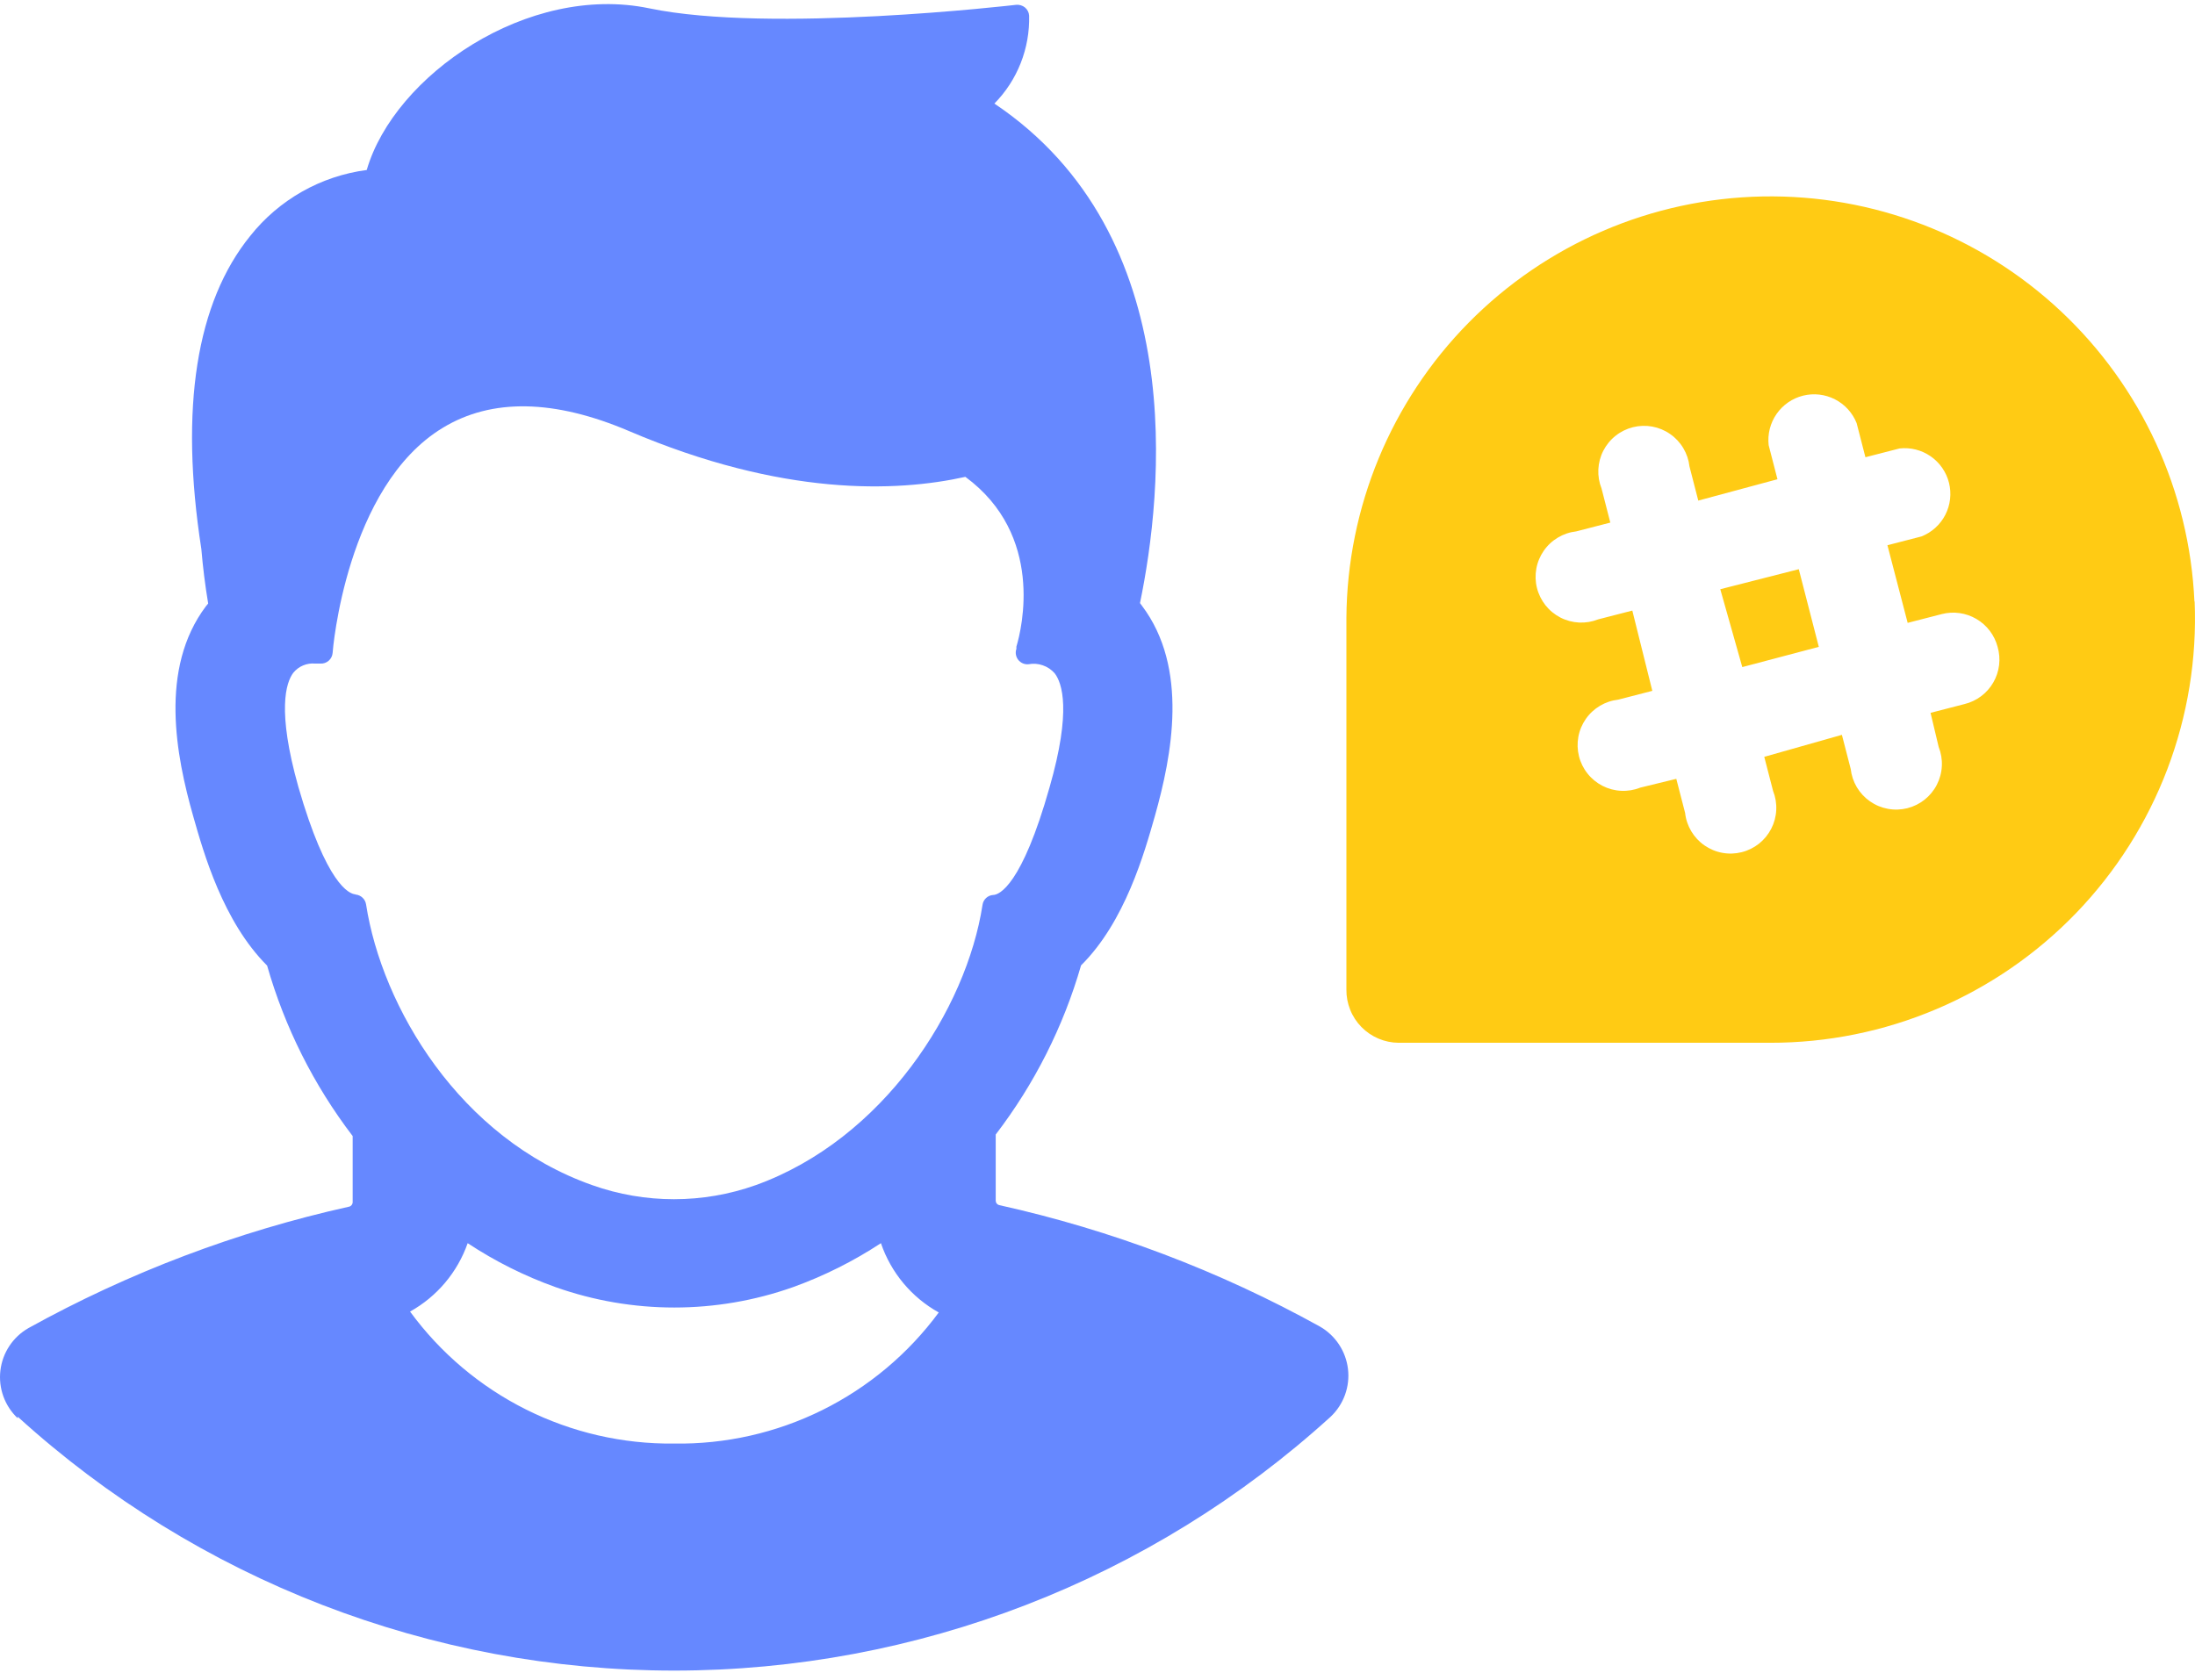
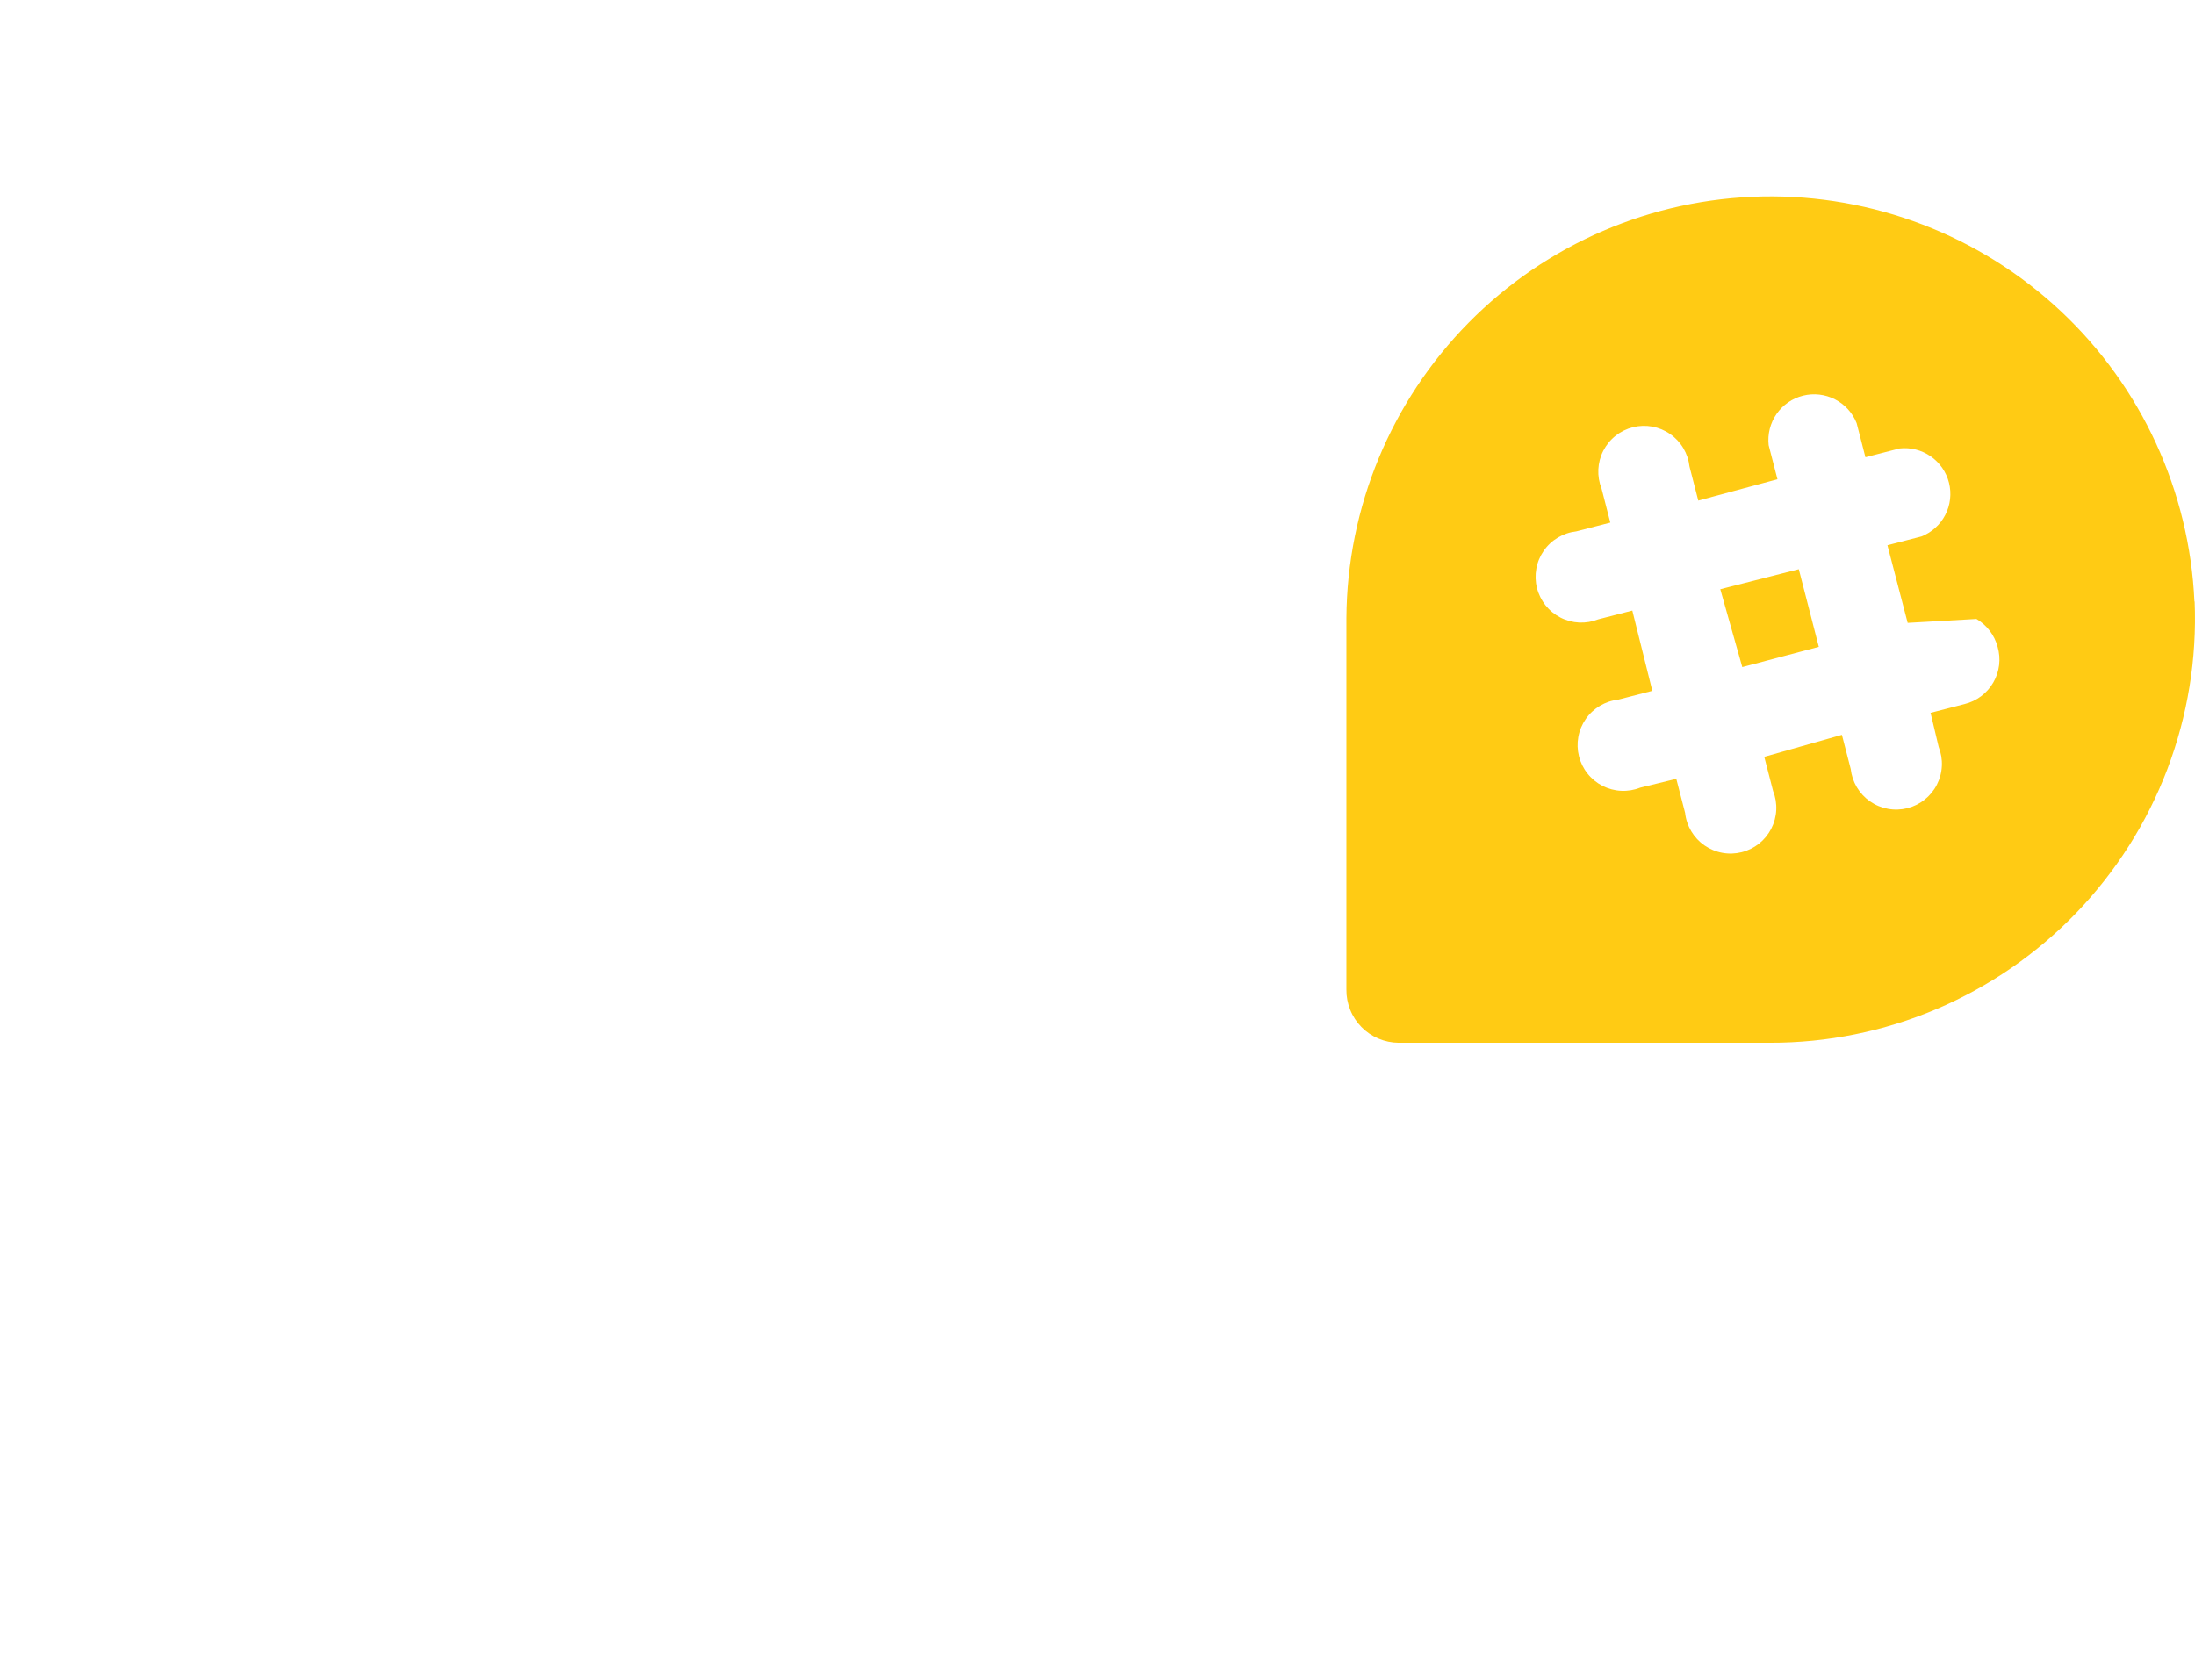
<svg xmlns="http://www.w3.org/2000/svg" width="81" height="62" viewBox="0 0 81 62" fill="none">
-   <path d="M0.654 52.352C0.417 52.128 0.236 51.852 0.125 51.546C0.014 51.239 -0.024 50.911 0.015 50.587C0.053 50.264 0.167 49.954 0.347 49.682C0.527 49.41 0.768 49.185 1.051 49.023C4.76 46.969 8.745 45.459 12.884 44.541C12.922 44.532 12.955 44.51 12.979 44.479C13.002 44.448 13.015 44.41 13.014 44.371V41.935C11.577 40.053 10.507 37.919 9.857 35.643C8.234 34.019 7.519 31.502 7.13 30.13C6.497 27.905 5.864 24.682 7.601 22.376L7.682 22.278C7.568 21.596 7.487 20.939 7.43 20.265C6.619 15.044 7.252 11.155 9.232 8.711C10.295 7.371 11.838 6.497 13.533 6.275C14.548 2.784 19.482 -0.626 23.962 0.308C28.442 1.241 37.409 0.186 37.499 0.178C37.615 0.167 37.732 0.202 37.823 0.275C37.868 0.312 37.904 0.358 37.931 0.41C37.958 0.461 37.973 0.518 37.977 0.576C37.992 1.175 37.886 1.772 37.666 2.33C37.446 2.888 37.116 3.396 36.695 3.823C43.951 8.695 42.904 18.219 42.068 22.262L42.141 22.36C43.877 24.665 43.245 27.889 42.62 30.113C42.23 31.486 41.516 34.027 39.893 35.635C39.242 37.894 38.173 40.012 36.744 41.878V44.314C36.743 44.353 36.755 44.391 36.779 44.422C36.802 44.453 36.836 44.475 36.874 44.484C41.013 45.403 44.998 46.912 48.706 48.966C48.989 49.128 49.23 49.354 49.41 49.625C49.59 49.897 49.704 50.207 49.743 50.531C49.782 50.854 49.744 51.182 49.633 51.489C49.522 51.795 49.341 52.071 49.104 52.295C42.475 58.325 33.838 61.666 24.879 61.666C15.92 61.666 7.282 58.325 0.654 52.295V52.352ZM34.642 48.447C33.638 47.888 32.878 46.977 32.508 45.889C31.493 46.556 30.404 47.101 29.261 47.513C26.428 48.515 23.337 48.515 20.505 47.513C19.361 47.104 18.271 46.559 17.258 45.889C16.882 46.963 16.125 47.861 15.132 48.414C16.251 49.943 17.718 51.182 19.412 52.029C21.106 52.876 22.977 53.307 24.871 53.286C26.767 53.316 28.643 52.893 30.343 52.051C32.042 51.209 33.516 49.974 34.642 48.447ZM13.119 33.02C13.216 33.028 13.307 33.069 13.377 33.135C13.448 33.201 13.495 33.29 13.509 33.386C14.093 37.161 16.95 42.016 21.852 43.746C23.805 44.44 25.937 44.44 27.89 43.746C32.597 42.049 35.664 37.25 36.257 33.402C36.27 33.305 36.316 33.216 36.387 33.15C36.458 33.083 36.549 33.043 36.647 33.036C36.874 33.036 37.71 32.679 38.732 29.058C39.544 26.232 39.195 25.209 38.919 24.852C38.801 24.718 38.65 24.616 38.48 24.558C38.311 24.499 38.129 24.486 37.953 24.519C37.882 24.526 37.809 24.515 37.743 24.486C37.678 24.458 37.62 24.413 37.575 24.357C37.531 24.3 37.501 24.233 37.489 24.163C37.477 24.092 37.483 24.019 37.507 23.951V23.87C37.71 23.196 38.545 19.753 35.624 17.602C33.068 18.17 28.864 18.324 23.215 15.913C20.456 14.736 18.143 14.695 16.341 15.791C12.77 17.951 12.275 24.032 12.275 24.097C12.267 24.21 12.214 24.315 12.13 24.389C12.044 24.464 11.934 24.502 11.821 24.495H11.634C11.481 24.48 11.327 24.503 11.185 24.563C11.043 24.622 10.919 24.716 10.822 24.836C10.555 25.193 10.214 26.216 11.009 29.042C12.048 32.647 12.884 32.996 13.111 33.012L13.119 33.02Z" fill="#6688FF" />
-   <path d="M66.379 21.011L67.118 23.877L64.294 24.624L63.482 21.75L66.379 21.011ZM80.987 22.205C81.072 24.315 80.729 26.42 79.979 28.394C79.229 30.368 78.088 32.17 76.624 33.692C75.16 35.213 73.403 36.423 71.46 37.248C69.517 38.073 67.427 38.496 65.316 38.492H51.609C51.353 38.49 51.101 38.437 50.866 38.337C50.631 38.237 50.418 38.092 50.239 37.909C50.06 37.727 49.919 37.511 49.825 37.273C49.73 37.036 49.682 36.783 49.685 36.527V22.814C49.711 18.73 51.33 14.817 54.197 11.91C57.065 9.003 60.954 7.331 65.036 7.252C69.117 7.173 73.069 8.691 76.047 11.485C79.025 14.278 80.795 18.125 80.979 22.205H80.987ZM73.716 23.877C73.601 23.444 73.32 23.074 72.934 22.848C72.548 22.621 72.088 22.556 71.654 22.668L70.397 22.992L69.65 20.126L70.908 19.801C71.288 19.65 71.6 19.366 71.787 19.003C71.973 18.639 72.021 18.219 71.922 17.822C71.823 17.426 71.583 17.078 71.247 16.845C70.912 16.612 70.503 16.508 70.096 16.554L68.838 16.878L68.514 15.62C68.363 15.24 68.079 14.928 67.715 14.741C67.351 14.554 66.932 14.506 66.536 14.605C66.139 14.704 65.792 14.944 65.559 15.28C65.325 15.616 65.222 16.026 65.267 16.432L65.592 17.69L62.67 18.478L62.346 17.22C62.319 16.98 62.241 16.75 62.118 16.543C61.995 16.336 61.829 16.158 61.631 16.021C61.434 15.883 61.209 15.79 60.972 15.746C60.736 15.703 60.492 15.711 60.259 15.769C60.026 15.828 59.807 15.935 59.619 16.085C59.43 16.235 59.276 16.423 59.166 16.637C59.056 16.851 58.994 17.087 58.982 17.327C58.971 17.568 59.011 17.808 59.1 18.031L59.424 19.29L58.166 19.615C57.927 19.642 57.697 19.719 57.49 19.843C57.283 19.966 57.105 20.132 56.968 20.33C56.831 20.527 56.737 20.752 56.694 20.989C56.651 21.226 56.658 21.469 56.717 21.703C56.775 21.936 56.883 22.154 57.032 22.343C57.182 22.532 57.37 22.686 57.584 22.796C57.798 22.906 58.033 22.968 58.274 22.98C58.514 22.991 58.754 22.951 58.978 22.862L60.236 22.538L60.974 25.501L59.716 25.826C59.477 25.853 59.247 25.93 59.04 26.054C58.833 26.177 58.655 26.343 58.518 26.541C58.381 26.738 58.287 26.963 58.244 27.2C58.201 27.437 58.209 27.68 58.267 27.914C58.325 28.147 58.433 28.366 58.583 28.554C58.732 28.743 58.92 28.897 59.134 29.007C59.349 29.117 59.584 29.18 59.824 29.191C60.064 29.203 60.304 29.163 60.528 29.074L61.859 28.749L62.184 30.007C62.21 30.247 62.288 30.477 62.411 30.684C62.535 30.891 62.7 31.069 62.898 31.206C63.096 31.343 63.321 31.437 63.557 31.48C63.794 31.524 64.037 31.516 64.27 31.457C64.504 31.399 64.722 31.291 64.911 31.142C65.099 30.992 65.253 30.804 65.363 30.59C65.473 30.375 65.536 30.14 65.547 29.9C65.559 29.659 65.519 29.419 65.43 29.195L65.105 27.937L67.97 27.125L68.295 28.384C68.322 28.623 68.399 28.853 68.522 29.06C68.646 29.267 68.812 29.445 69.009 29.582C69.207 29.72 69.431 29.813 69.668 29.856C69.905 29.9 70.148 29.892 70.382 29.834C70.615 29.775 70.833 29.668 71.022 29.518C71.21 29.368 71.365 29.18 71.474 28.966C71.584 28.752 71.647 28.516 71.658 28.276C71.67 28.035 71.63 27.795 71.541 27.572L71.241 26.313L72.499 25.988C72.719 25.934 72.927 25.835 73.109 25.698C73.291 25.562 73.443 25.39 73.557 25.192C73.671 24.995 73.743 24.777 73.771 24.551C73.798 24.325 73.779 24.096 73.716 23.877Z" fill="#FFCB14" />
+   <path d="M66.379 21.011L67.118 23.877L64.294 24.624L63.482 21.75L66.379 21.011ZM80.987 22.205C81.072 24.315 80.729 26.42 79.979 28.394C79.229 30.368 78.088 32.17 76.624 33.692C75.16 35.213 73.403 36.423 71.46 37.248C69.517 38.073 67.427 38.496 65.316 38.492H51.609C51.353 38.49 51.101 38.437 50.866 38.337C50.631 38.237 50.418 38.092 50.239 37.909C50.06 37.727 49.919 37.511 49.825 37.273C49.73 37.036 49.682 36.783 49.685 36.527V22.814C49.711 18.73 51.33 14.817 54.197 11.91C57.065 9.003 60.954 7.331 65.036 7.252C69.117 7.173 73.069 8.691 76.047 11.485C79.025 14.278 80.795 18.125 80.979 22.205H80.987ZM73.716 23.877C73.601 23.444 73.32 23.074 72.934 22.848L70.397 22.992L69.65 20.126L70.908 19.801C71.288 19.65 71.6 19.366 71.787 19.003C71.973 18.639 72.021 18.219 71.922 17.822C71.823 17.426 71.583 17.078 71.247 16.845C70.912 16.612 70.503 16.508 70.096 16.554L68.838 16.878L68.514 15.62C68.363 15.24 68.079 14.928 67.715 14.741C67.351 14.554 66.932 14.506 66.536 14.605C66.139 14.704 65.792 14.944 65.559 15.28C65.325 15.616 65.222 16.026 65.267 16.432L65.592 17.69L62.67 18.478L62.346 17.22C62.319 16.98 62.241 16.75 62.118 16.543C61.995 16.336 61.829 16.158 61.631 16.021C61.434 15.883 61.209 15.79 60.972 15.746C60.736 15.703 60.492 15.711 60.259 15.769C60.026 15.828 59.807 15.935 59.619 16.085C59.43 16.235 59.276 16.423 59.166 16.637C59.056 16.851 58.994 17.087 58.982 17.327C58.971 17.568 59.011 17.808 59.1 18.031L59.424 19.29L58.166 19.615C57.927 19.642 57.697 19.719 57.49 19.843C57.283 19.966 57.105 20.132 56.968 20.33C56.831 20.527 56.737 20.752 56.694 20.989C56.651 21.226 56.658 21.469 56.717 21.703C56.775 21.936 56.883 22.154 57.032 22.343C57.182 22.532 57.37 22.686 57.584 22.796C57.798 22.906 58.033 22.968 58.274 22.98C58.514 22.991 58.754 22.951 58.978 22.862L60.236 22.538L60.974 25.501L59.716 25.826C59.477 25.853 59.247 25.93 59.04 26.054C58.833 26.177 58.655 26.343 58.518 26.541C58.381 26.738 58.287 26.963 58.244 27.2C58.201 27.437 58.209 27.68 58.267 27.914C58.325 28.147 58.433 28.366 58.583 28.554C58.732 28.743 58.92 28.897 59.134 29.007C59.349 29.117 59.584 29.18 59.824 29.191C60.064 29.203 60.304 29.163 60.528 29.074L61.859 28.749L62.184 30.007C62.21 30.247 62.288 30.477 62.411 30.684C62.535 30.891 62.7 31.069 62.898 31.206C63.096 31.343 63.321 31.437 63.557 31.48C63.794 31.524 64.037 31.516 64.27 31.457C64.504 31.399 64.722 31.291 64.911 31.142C65.099 30.992 65.253 30.804 65.363 30.59C65.473 30.375 65.536 30.14 65.547 29.9C65.559 29.659 65.519 29.419 65.43 29.195L65.105 27.937L67.97 27.125L68.295 28.384C68.322 28.623 68.399 28.853 68.522 29.06C68.646 29.267 68.812 29.445 69.009 29.582C69.207 29.72 69.431 29.813 69.668 29.856C69.905 29.9 70.148 29.892 70.382 29.834C70.615 29.775 70.833 29.668 71.022 29.518C71.21 29.368 71.365 29.18 71.474 28.966C71.584 28.752 71.647 28.516 71.658 28.276C71.67 28.035 71.63 27.795 71.541 27.572L71.241 26.313L72.499 25.988C72.719 25.934 72.927 25.835 73.109 25.698C73.291 25.562 73.443 25.39 73.557 25.192C73.671 24.995 73.743 24.777 73.771 24.551C73.798 24.325 73.779 24.096 73.716 23.877Z" fill="#FFCB14" />
</svg>